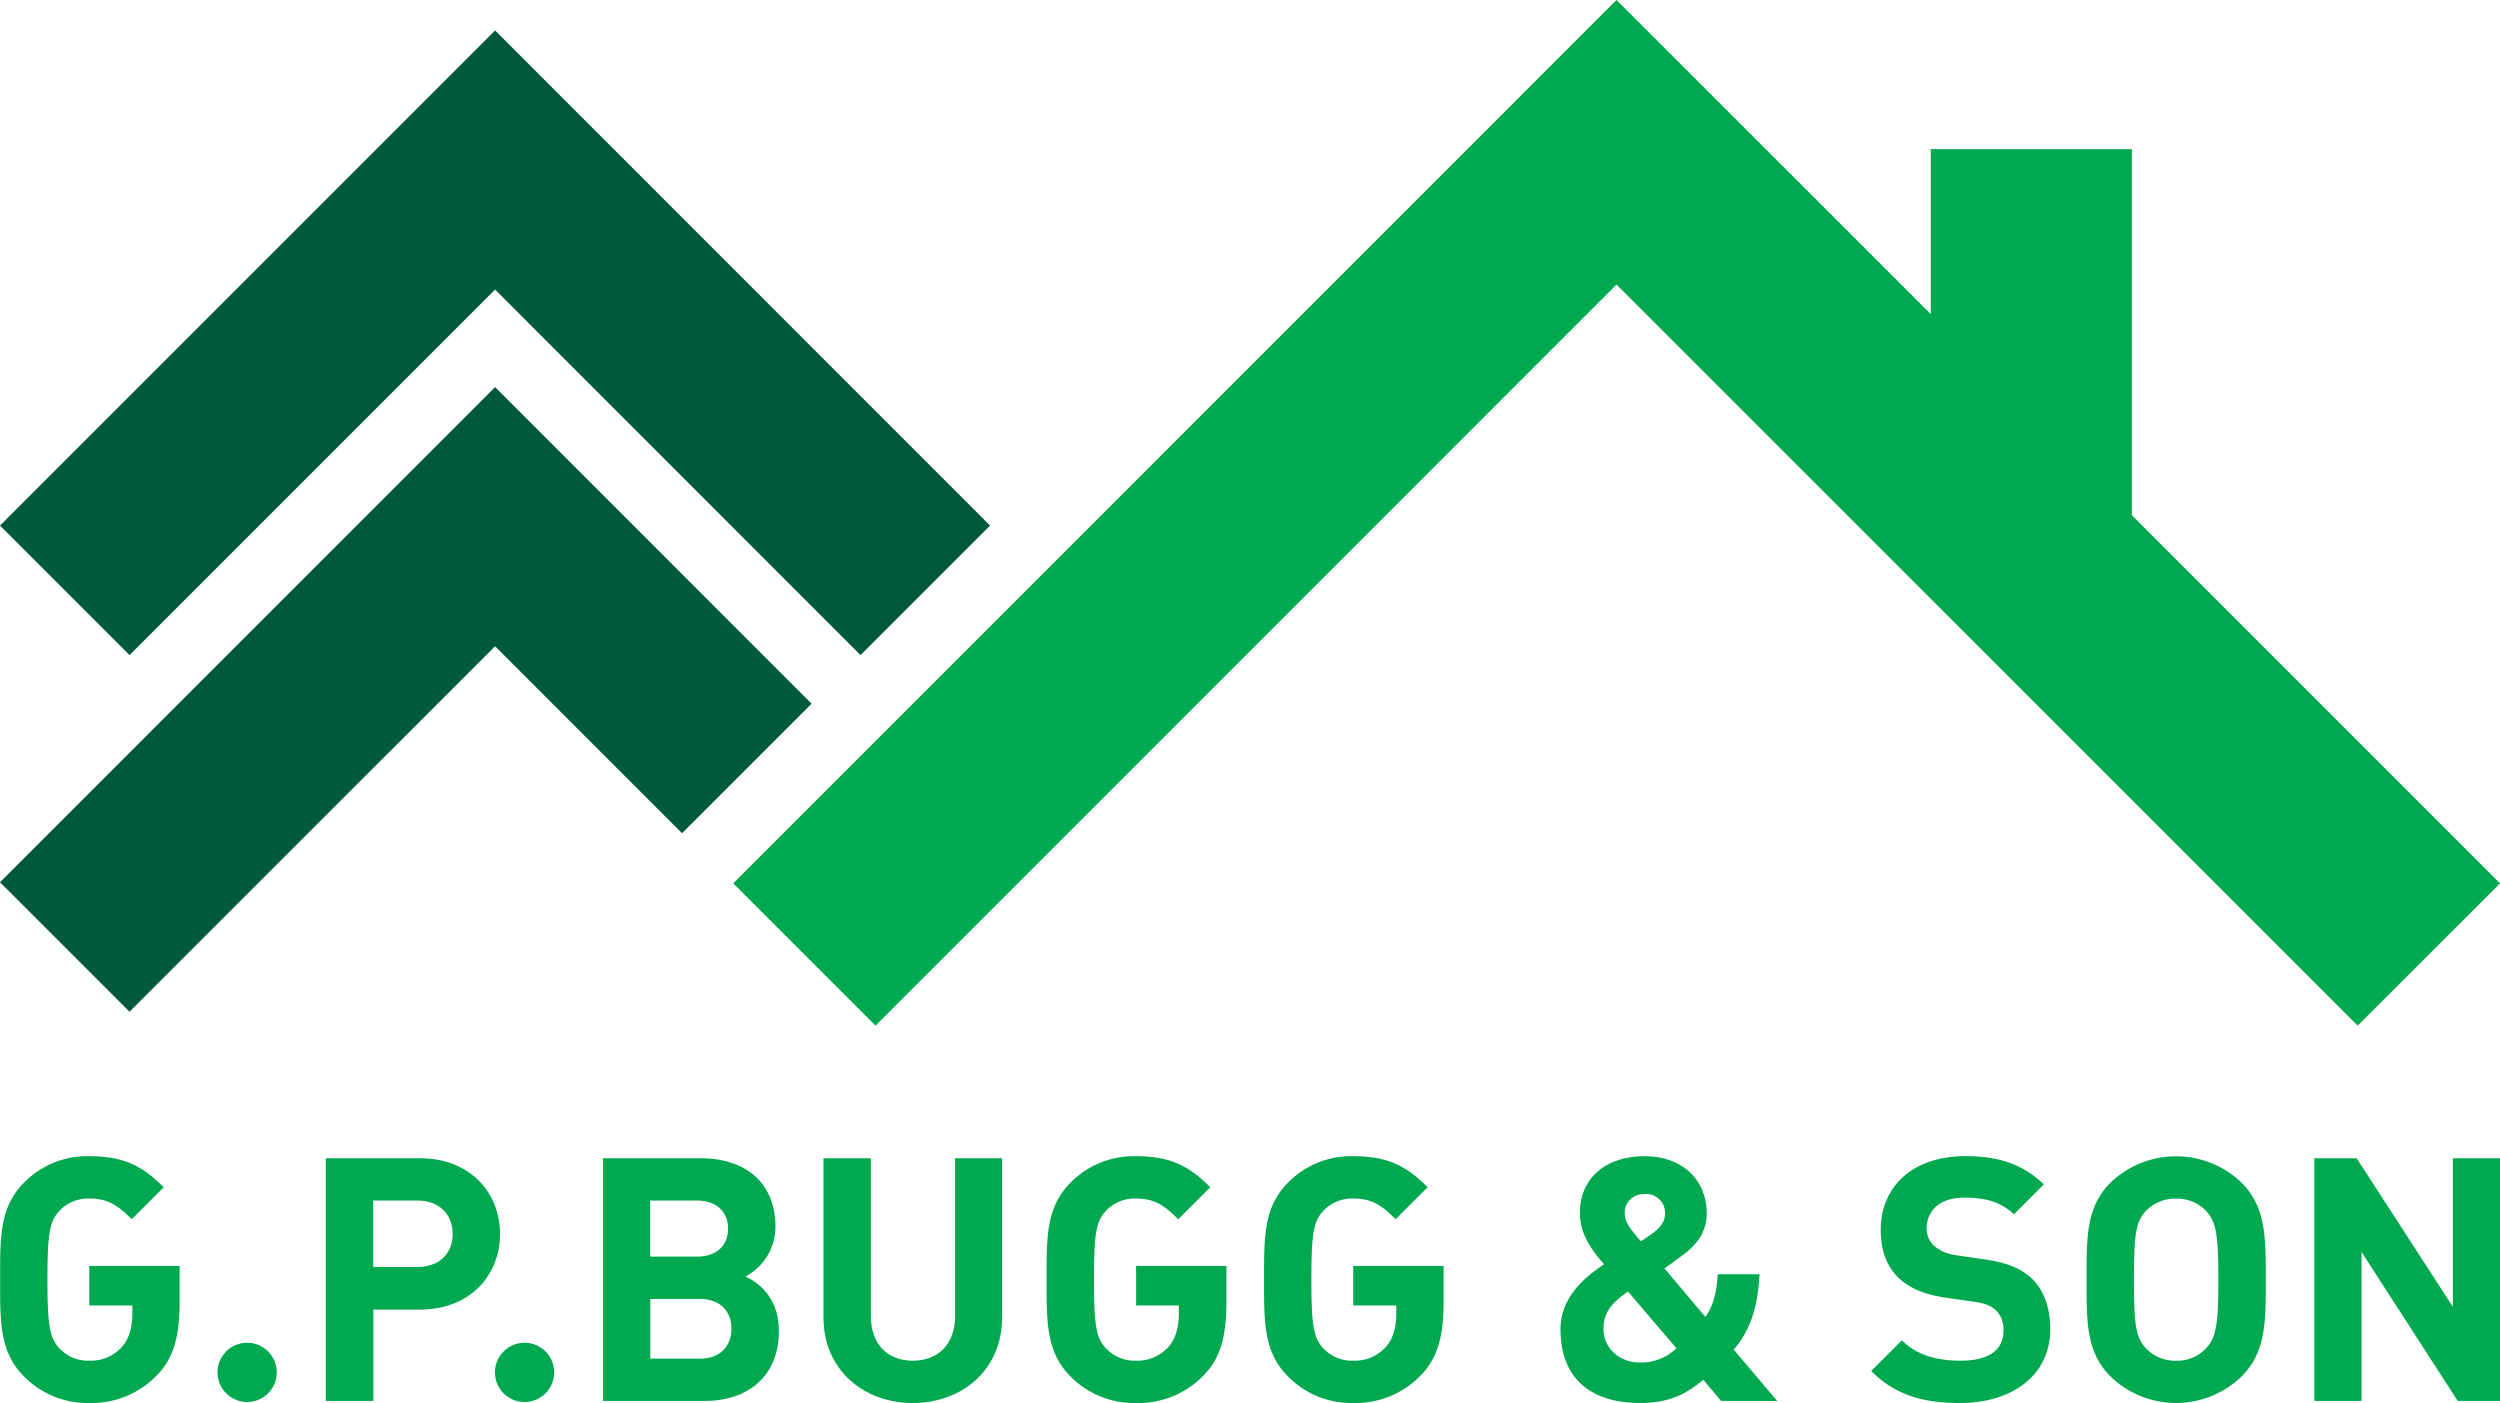
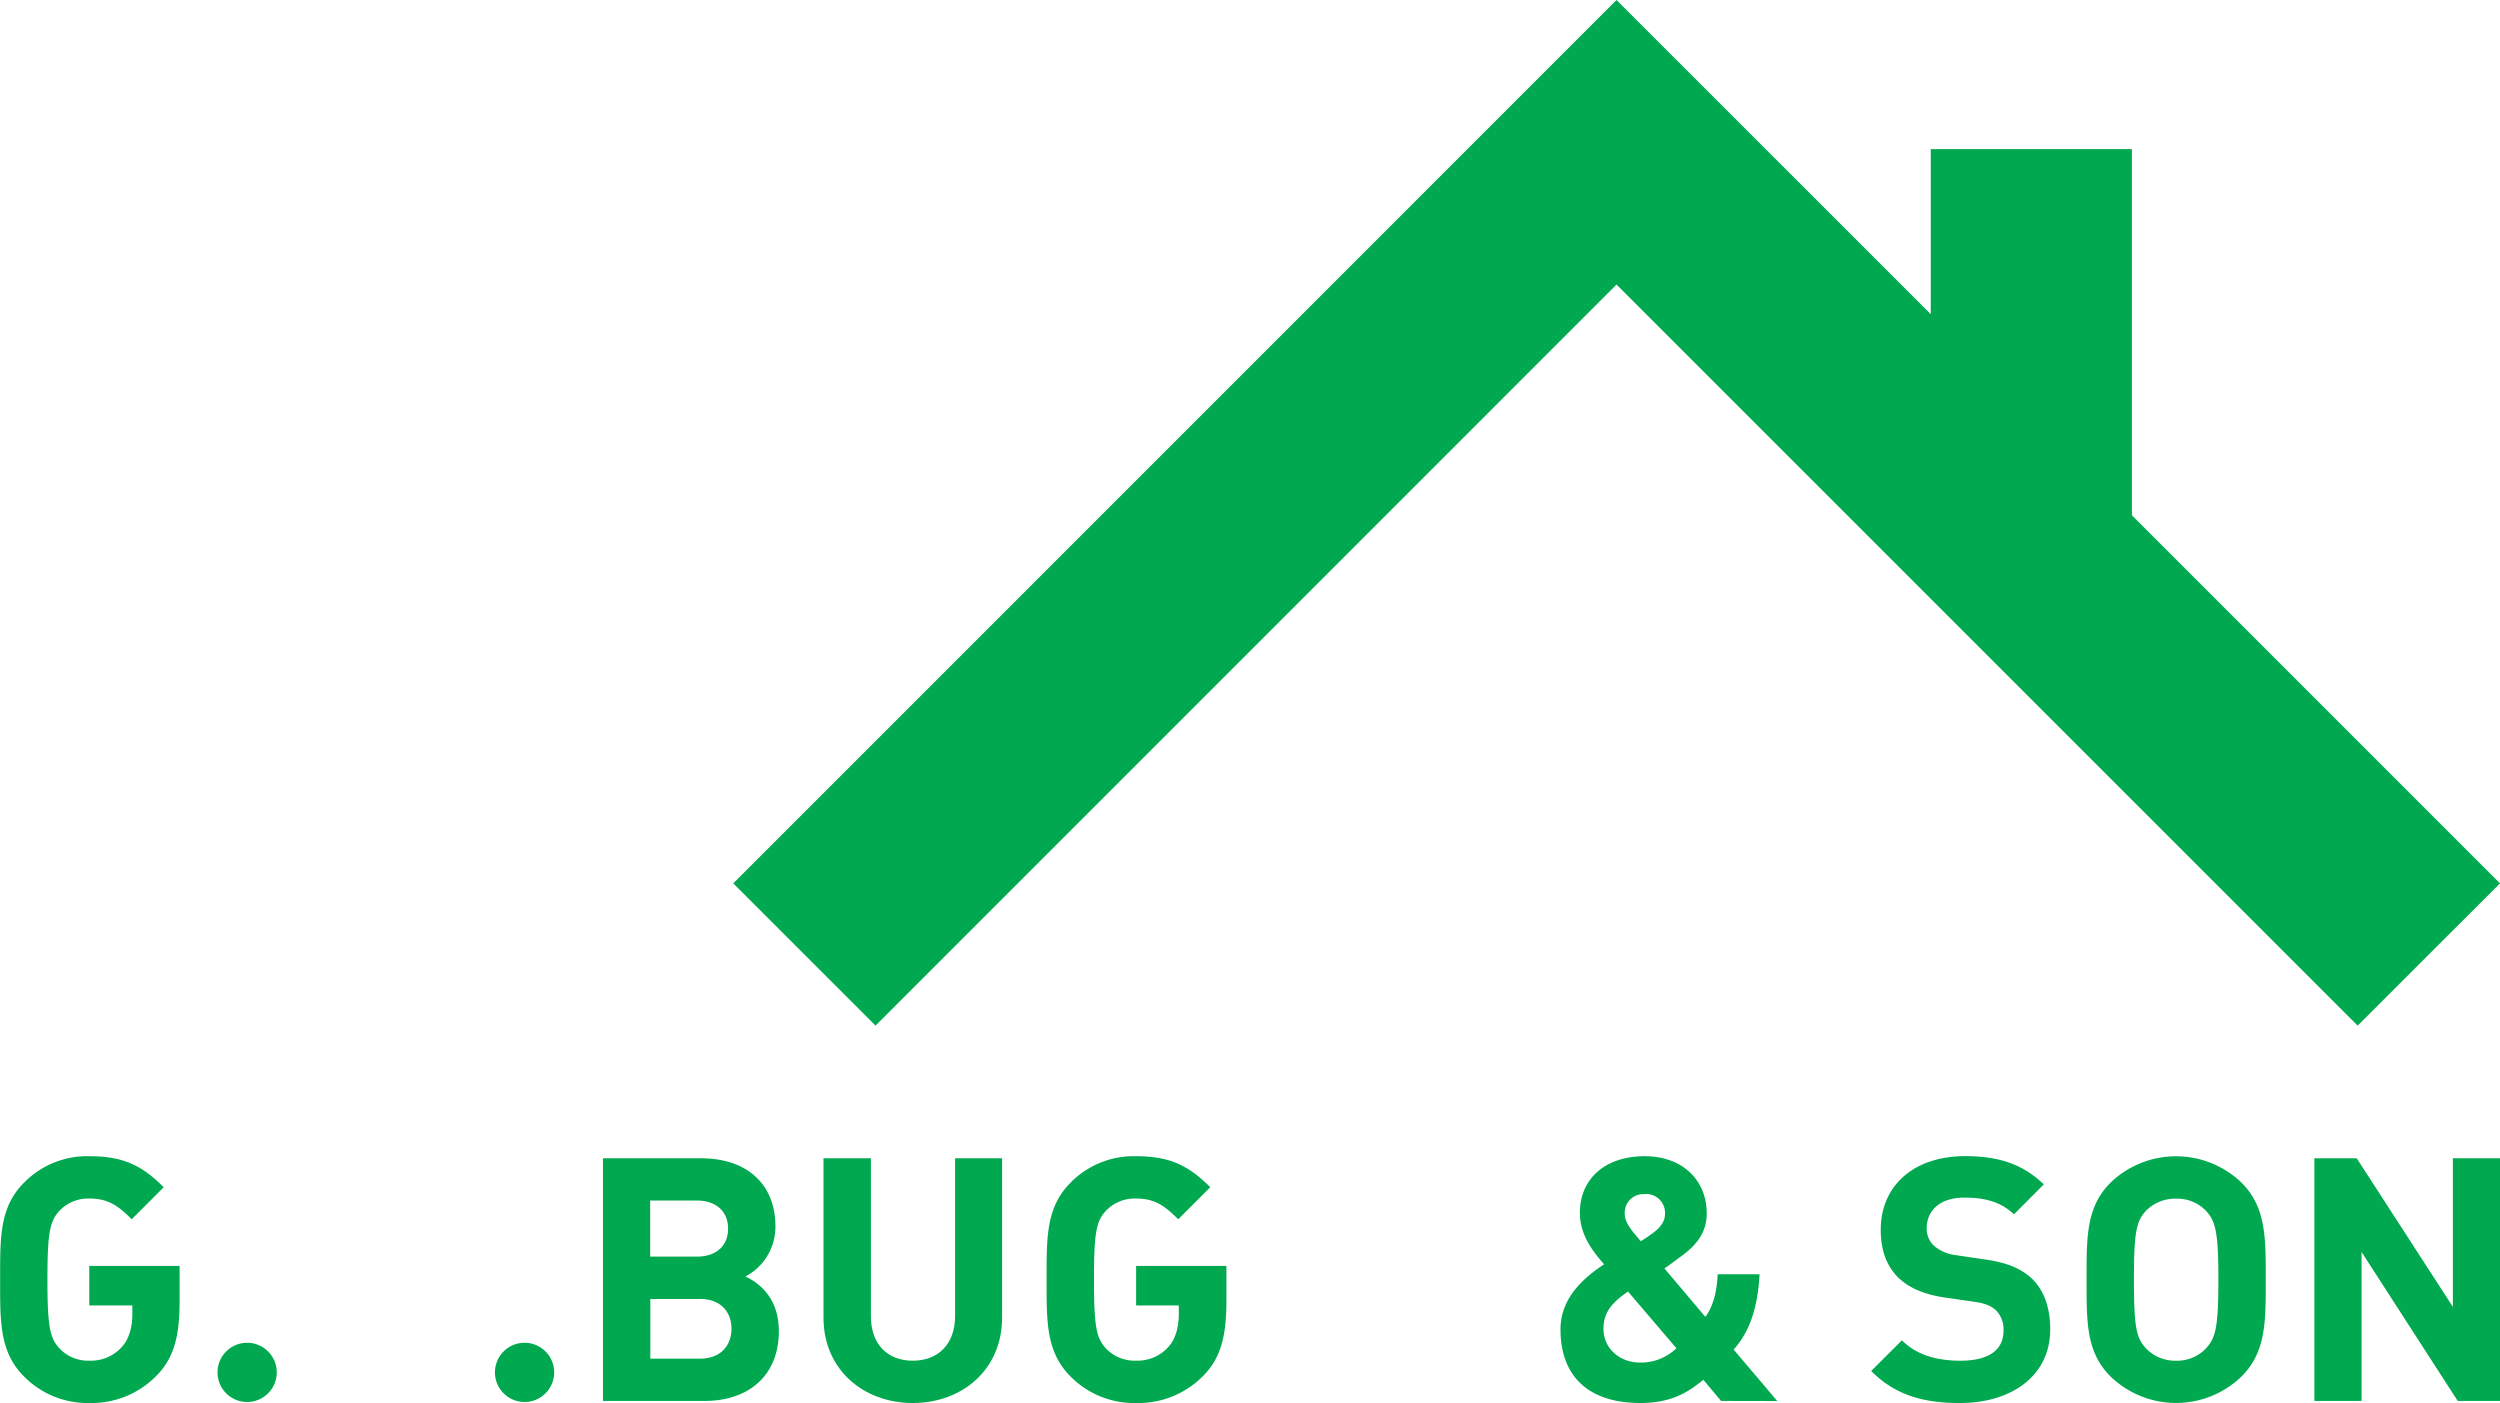
<svg xmlns="http://www.w3.org/2000/svg" viewBox="0 0 590.87 331.6">
  <defs>
    <style>.cls-1{fill:#00a94f;}.cls-2{fill:#00583d;}</style>
  </defs>
  <g id="Layer_2" data-name="Layer 2">
    <g id="Layer_1-2" data-name="Layer 1">
      <path class="cls-1" d="M37.13,325a21.45,21.45,0,0,1-16,6.6,21.09,21.09,0,0,1-15.47-6.29c-5.8-5.8-5.63-13-5.63-22.87s-.17-17.1,5.63-22.9a20.87,20.87,0,0,1,15.47-6.27c8,0,12.41,2.17,17.56,7.33l-7.56,7.57c-3.23-3.22-5.57-4.9-10-4.9a9.34,9.34,0,0,0-7.17,3c-2.17,2.42-2.75,5.08-2.75,16.13s.58,13.76,2.75,16.19a9.26,9.26,0,0,0,7.17,3,9.76,9.76,0,0,0,7.65-3.22c1.85-2,2.5-5,2.5-7.82v-2H21.1V299.2H42.45v8.22C42.45,315.73,41.17,320.8,37.13,325Z" />
      <path class="cls-1" d="M58.41,331.36a7,7,0,0,1,0-14,7,7,0,1,1,0,14Z" />
-       <path class="cls-1" d="M99.25,309.52h-11v21.59H77V273.75H99.25c11.85,0,18.93,8.14,18.93,17.89S111.1,309.52,99.25,309.52Zm-.56-25.78H88.21v15.71H98.69c5.08,0,8.3-3.15,8.3-7.81S103.77,283.74,98.69,283.74Z" />
      <path class="cls-1" d="M123.9,331.36a7,7,0,1,1,7.08-7A7,7,0,0,1,123.9,331.36Z" />
      <path class="cls-1" d="M166.51,331.11h-24V273.75h23.05c11.19,0,17.71,6.29,17.71,16.11a13.27,13.27,0,0,1-7.09,11.84c3.47,1.62,7.9,5.24,7.9,12.89C184.08,325.31,176.75,331.11,166.51,331.11Zm-1.84-47.37h-11V297h11c4.74,0,7.41-2.66,7.41-6.6S169.41,283.74,164.67,283.74Zm.71,23.28H153.7v14.1h11.68c5.08,0,7.5-3.22,7.5-7.08S170.46,307,165.38,307Z" />
      <path class="cls-1" d="M215.73,331.6c-11.75,0-21.1-8-21.1-20.15v-37.7h11.2v37.31c0,6.6,3.87,10.54,9.9,10.54s10-3.94,10-10.54V273.75h11.11v37.7C236.85,323.61,227.51,331.6,215.73,331.6Z" />
      <path class="cls-1" d="M284.55,325a21.47,21.47,0,0,1-16,6.6A21.13,21.13,0,0,1,253,325.31c-5.79-5.8-5.64-13-5.64-22.87s-.15-17.1,5.64-22.9a20.91,20.91,0,0,1,15.48-6.27c8,0,12.4,2.17,17.57,7.33l-7.58,7.57c-3.23-3.22-5.55-4.9-10-4.9a9.38,9.38,0,0,0-7.18,3c-2.18,2.42-2.73,5.08-2.73,16.13s.55,13.76,2.73,16.19a9.3,9.3,0,0,0,7.18,3,9.79,9.79,0,0,0,7.65-3.22c1.85-2,2.49-5,2.49-7.82v-2H268.52V299.2h21.34v8.22C289.86,315.73,288.58,320.8,284.55,325Z" />
-       <path class="cls-1" d="M335.86,325a21.47,21.47,0,0,1-16,6.6,21.08,21.08,0,0,1-15.46-6.29c-5.79-5.8-5.64-13-5.64-22.87s-.15-17.1,5.64-22.9a20.85,20.85,0,0,1,15.46-6.27c8,0,12.41,2.17,17.57,7.33l-7.58,7.57c-3.21-3.22-5.55-4.9-10-4.9a9.34,9.34,0,0,0-7.17,3c-2.17,2.42-2.74,5.08-2.74,16.13s.57,13.76,2.74,16.19a9.26,9.26,0,0,0,7.17,3,9.79,9.79,0,0,0,7.66-3.22c1.85-2,2.5-5,2.5-7.82v-2H319.83V299.2h21.36v8.22C341.19,315.73,339.9,320.8,335.86,325Z" />
      <path class="cls-1" d="M406.77,331.11l-4.19-5c-2.65,2.1-6.61,5.49-14.82,5.49-12.66,0-18.94-6.6-18.94-17.41,0-7.33,5.32-12.08,10.31-15.38-2.34-2.67-5.73-6.69-5.73-12.17,0-7.82,5.73-13.37,15.32-13.37,9,0,14.66,5.71,14.66,13.53,0,4.43-2.34,7.41-5.88,10,0,0-2.67,2-4.11,3l9.67,11.44c1.86-2.5,2.74-6,2.9-10.07h9.91c-.4,7.42-2.1,13.29-6.12,17.8l10.31,12.17Zm-22-25.86c-3.46,2.42-5.79,4.68-5.79,8.79,0,4.75,3.88,8,8.7,8a12,12,0,0,0,8.54-3.39Zm4-23a4.38,4.38,0,0,0-4.76,4.68c0,2.09,1.79,4.1,3.8,6.43.8-.48,2.41-1.61,2.41-1.61,1.85-1.28,3.3-2.81,3.3-4.82A4.46,4.46,0,0,0,388.72,282.21Z" />
      <path class="cls-1" d="M463.25,331.6c-8.7,0-15.31-1.86-21-7.57l7.26-7.25c3.62,3.62,8.54,4.82,13.86,4.82,6.61,0,10.15-2.49,10.15-7.08a6.39,6.39,0,0,0-1.78-4.84c-1.12-1-2.4-1.61-5.07-2l-6.93-1c-4.91-.72-8.55-2.26-11.12-4.75-2.74-2.75-4.11-6.44-4.11-11.28,0-10.24,7.58-17.4,20-17.4,7.89,0,13.63,1.93,18.54,6.68L476,287c-3.63-3.46-8-3.94-11.77-3.94-6,0-8.86,3.29-8.86,7.25a5.52,5.52,0,0,0,1.7,4.11,9.91,9.91,0,0,0,5.3,2.25l6.77,1c5.25.73,8.53,2.18,11,4.44,3.06,2.9,4.43,7.09,4.43,12.16C484.52,325.31,475.25,331.6,463.25,331.6Z" />
      <path class="cls-1" d="M529.8,325.31a22.28,22.28,0,0,1-31,0c-5.8-5.8-5.64-13-5.64-22.87s-.16-17.1,5.64-22.9a22.33,22.33,0,0,1,31,0c5.79,5.8,5.71,13,5.71,22.9S535.59,319.51,529.8,325.31Zm-8.29-39a9.38,9.38,0,0,0-7.18-3,9.54,9.54,0,0,0-7.26,3c-2.17,2.42-2.72,5.08-2.72,16.13s.55,13.69,2.72,16.1a9.48,9.48,0,0,0,7.26,3.06,9.32,9.32,0,0,0,7.18-3.06c2.17-2.41,2.8-5.07,2.8-16.1S523.68,288.73,521.51,286.31Z" />
      <path class="cls-1" d="M580.88,331.11l-22.73-35.2v35.2H547V273.75h10l22.73,35.12V273.75h11.2v57.36Z" />
      <polygon class="cls-1" points="503.87 121.78 503.87 35.25 456.33 35.25 456.33 74.25 382.06 0 173.3 208.78 206.93 242.4 382.06 67.25 557.23 242.4 590.87 208.78 503.87 121.78" />
-       <polygon class="cls-2" points="117.01 68.43 203.38 154.83 234 124.22 117.01 7.2 0 124.22 30.61 154.83 117.01 68.43" />
-       <polygon class="cls-2" points="117.01 91.49 0 208.51 30.61 239.12 117.01 152.73 161.2 196.93 191.82 166.32 117.01 91.49" />
    </g>
  </g>
</svg>